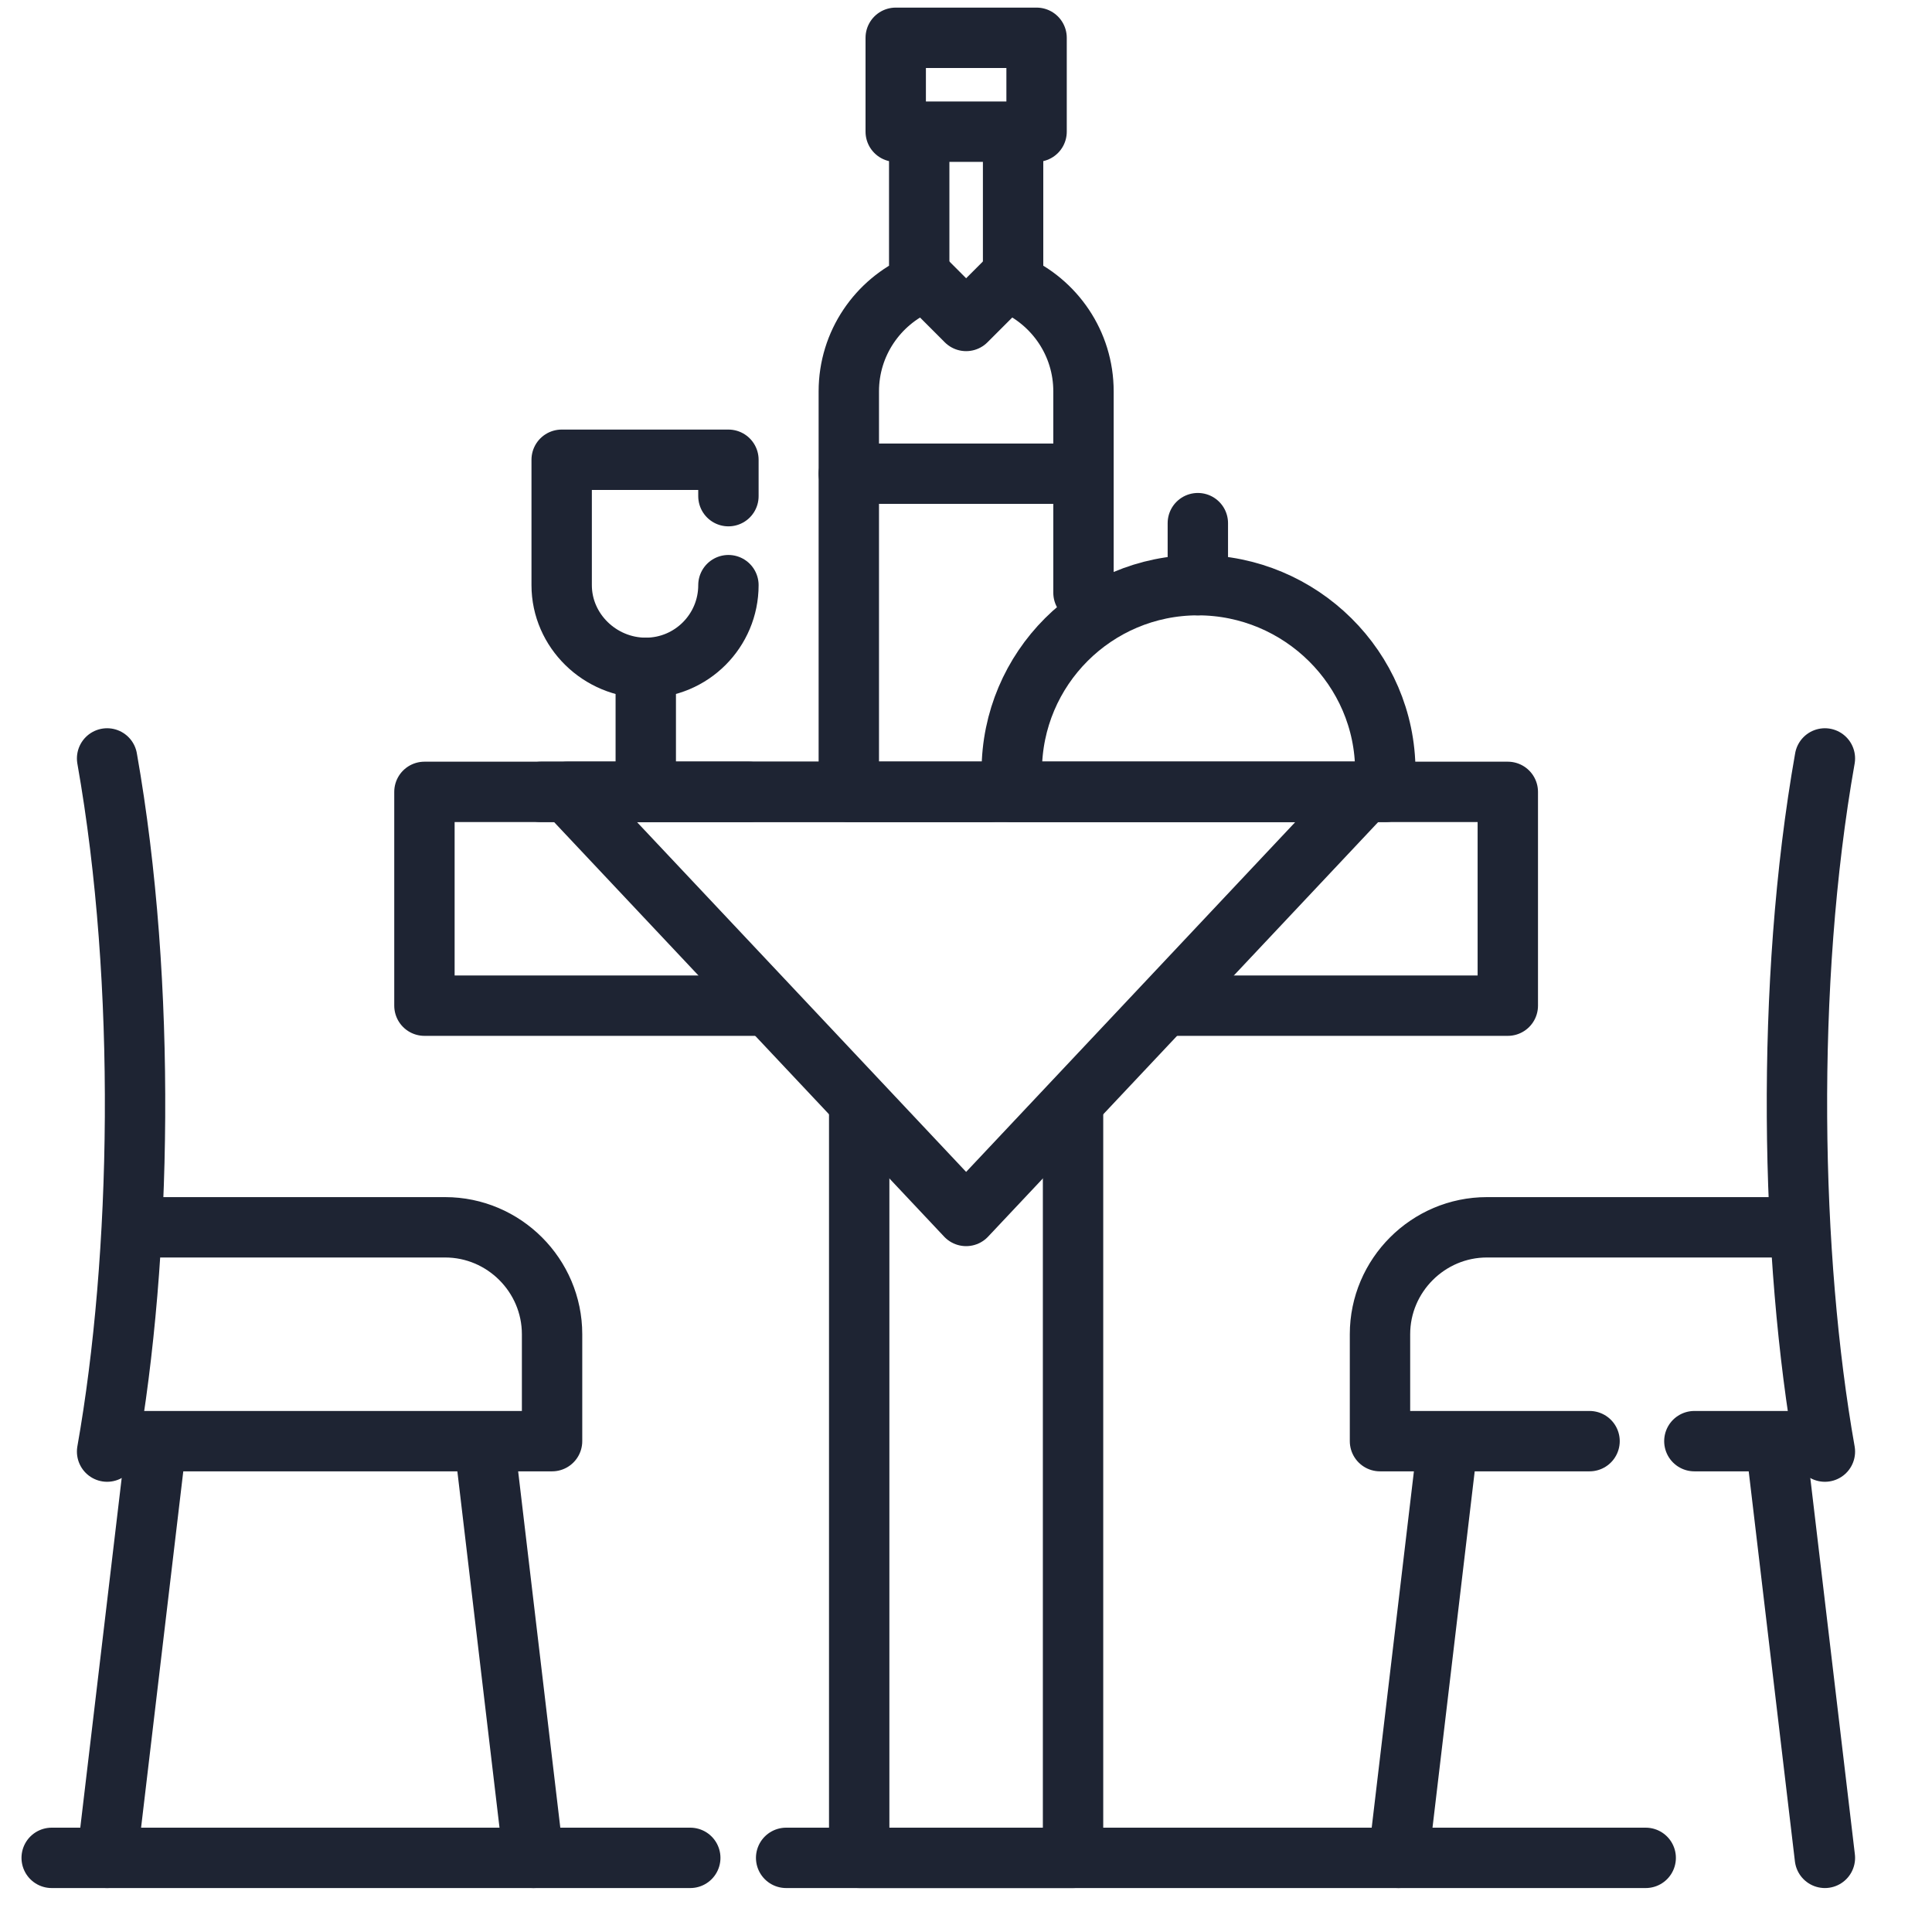
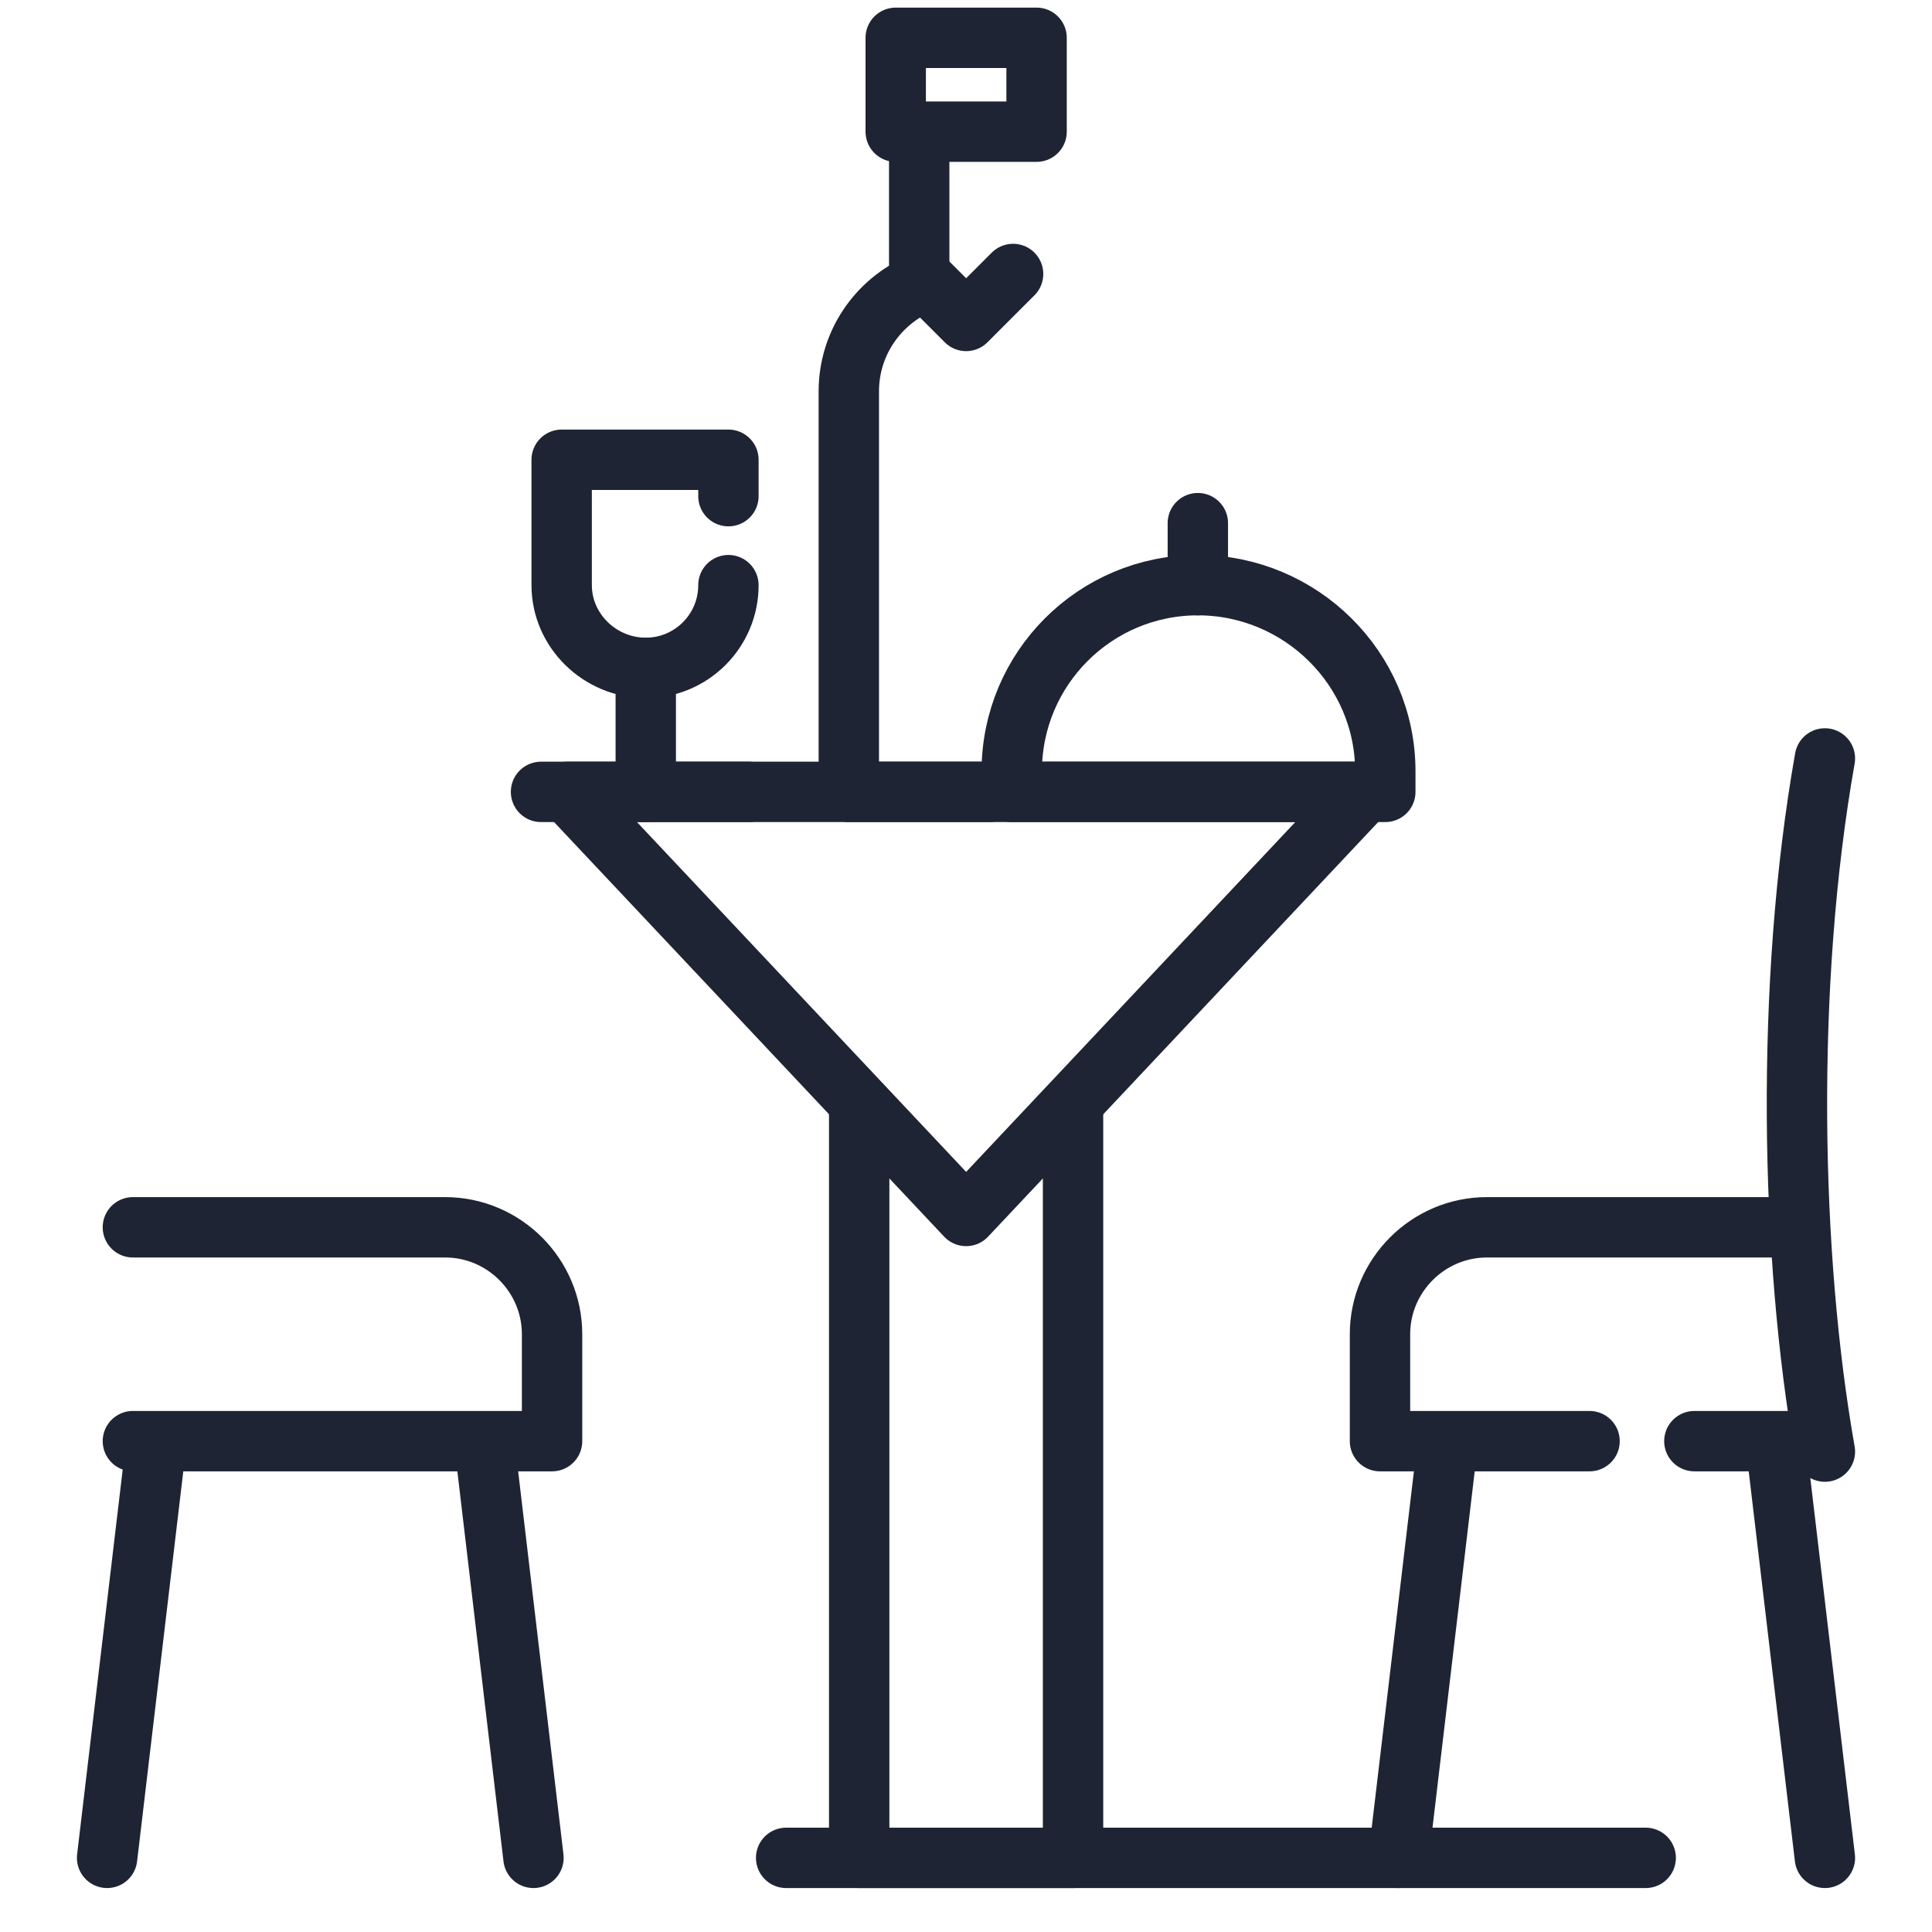
<svg xmlns="http://www.w3.org/2000/svg" width="32" height="32" viewBox="0 0 32 32" fill="none">
  <g id="restaurant (2) 1">
    <g id="Group">
-       <path id="Vector" d="M19.365 16.657H24.974V13.116H7.03V16.657H12.576" stroke="#1E2433" stroke-miterlimit="10" stroke-linecap="round" stroke-linejoin="round" />
      <path id="Vector_2" d="M17.773 18.42V30.772H14.231V18.302" stroke="#1E2433" stroke-miterlimit="10" stroke-linecap="round" stroke-linejoin="round" />
      <path id="Vector_3" d="M13.021 30.772H27.258" stroke="#1E2433" stroke-miterlimit="10" stroke-linecap="round" stroke-linejoin="round" />
-       <path id="Vector_4" d="M0.856 30.772H11.433" stroke="#1E2433" stroke-miterlimit="10" stroke-linecap="round" stroke-linejoin="round" />
      <path id="Vector_5" fill-rule="evenodd" clip-rule="evenodd" d="M16.002 20.14L19.307 16.628L22.611 13.116H16.002H9.393L12.698 16.628L16.002 20.14Z" stroke="#1E2433" stroke-miterlimit="10" stroke-linecap="round" stroke-linejoin="round" />
      <path id="Vector_6" d="M29.457 24.279L30.226 30.772" stroke="#1E2433" stroke-miterlimit="10" stroke-linecap="round" stroke-linejoin="round" />
      <path id="Vector_7" d="M23.933 24.279L23.164 30.772" stroke="#1E2433" stroke-miterlimit="10" stroke-linecap="round" stroke-linejoin="round" />
      <path id="Vector_8" d="M29.8 20.328H24.628C23.654 20.328 22.857 21.125 22.857 22.099V23.87H26.328M29.8 23.87H28.064" stroke="#1E2433" stroke-miterlimit="10" stroke-linecap="round" stroke-linejoin="round" />
      <path id="Vector_9" d="M30.226 12.562C29.563 16.308 29.656 20.826 30.226 24.043" stroke="#1E2433" stroke-miterlimit="10" stroke-linecap="round" stroke-linejoin="round" />
      <path id="Vector_10" d="M2.543 24.279L1.774 30.772" stroke="#1E2433" stroke-miterlimit="10" stroke-linecap="round" stroke-linejoin="round" />
      <path id="Vector_11" d="M8.068 24.279L8.836 30.772" stroke="#1E2433" stroke-miterlimit="10" stroke-linecap="round" stroke-linejoin="round" />
      <path id="Vector_12" d="M2.201 20.328L4.424 20.328L7.373 20.328C8.347 20.328 9.144 21.125 9.144 22.099V23.87H2.201" stroke="#1E2433" stroke-miterlimit="10" stroke-linecap="round" stroke-linejoin="round" />
-       <path id="Vector_13" d="M1.774 12.562C2.437 16.308 2.344 20.826 1.774 24.043" stroke="#1E2433" stroke-miterlimit="10" stroke-linecap="round" stroke-linejoin="round" />
    </g>
    <g id="g1680">
      <path id="path1690" d="M17.169 2.181H14.836V0.626H17.169V2.181Z" stroke="#1E2433" stroke-miterlimit="10" stroke-linecap="round" stroke-linejoin="round" />
      <g id="Group 9823">
        <path id="path1694" d="M10.696 11.062V13.116" stroke="#1E2433" stroke-miterlimit="10" stroke-linecap="round" stroke-linejoin="round" />
        <path id="path1698" d="M8.961 13.116H12.408" stroke="#1E2433" stroke-miterlimit="10" stroke-linecap="round" stroke-linejoin="round" />
        <path id="path1702" d="M12.065 9.692C12.065 10.448 11.452 11.062 10.696 11.062C9.939 11.062 9.303 10.448 9.303 9.692V7.615H12.065V8.218" stroke="#1E2433" stroke-miterlimit="10" stroke-linecap="round" stroke-linejoin="round" />
      </g>
      <path id="path1706" d="M19.84 9.692C21.542 9.692 22.945 11.072 22.945 12.774V13.116H16.758V12.774C16.758 11.072 18.138 9.692 19.84 9.692Z" stroke="#1E2433" stroke-miterlimit="10" stroke-linecap="round" stroke-linejoin="round" />
      <path id="path1710" d="M19.84 8.665V9.692" stroke="#1E2433" stroke-miterlimit="10" stroke-linecap="round" stroke-linejoin="round" />
-       <path id="path1714" d="M14.059 7.846H17.87" stroke="#1E2433" stroke-miterlimit="10" stroke-linecap="round" stroke-linejoin="round" />
      <path id="path1722" d="M15.225 2.18V4.703C14.539 5.003 14.059 5.686 14.059 6.482V13.116H16.391" stroke="#1E2433" stroke-miterlimit="10" stroke-linecap="round" stroke-linejoin="round" />
-       <path id="path1726" d="M17.946 9.818V6.482C17.946 5.685 17.466 5.003 16.78 4.702V2.18" stroke="#1E2433" stroke-miterlimit="10" stroke-linecap="round" stroke-linejoin="round" />
      <path id="path1730" d="M16.78 4.538L16.002 5.316L15.225 4.538" stroke="#1E2433" stroke-miterlimit="10" stroke-linecap="round" stroke-linejoin="round" />
    </g>
  </g>
</svg>